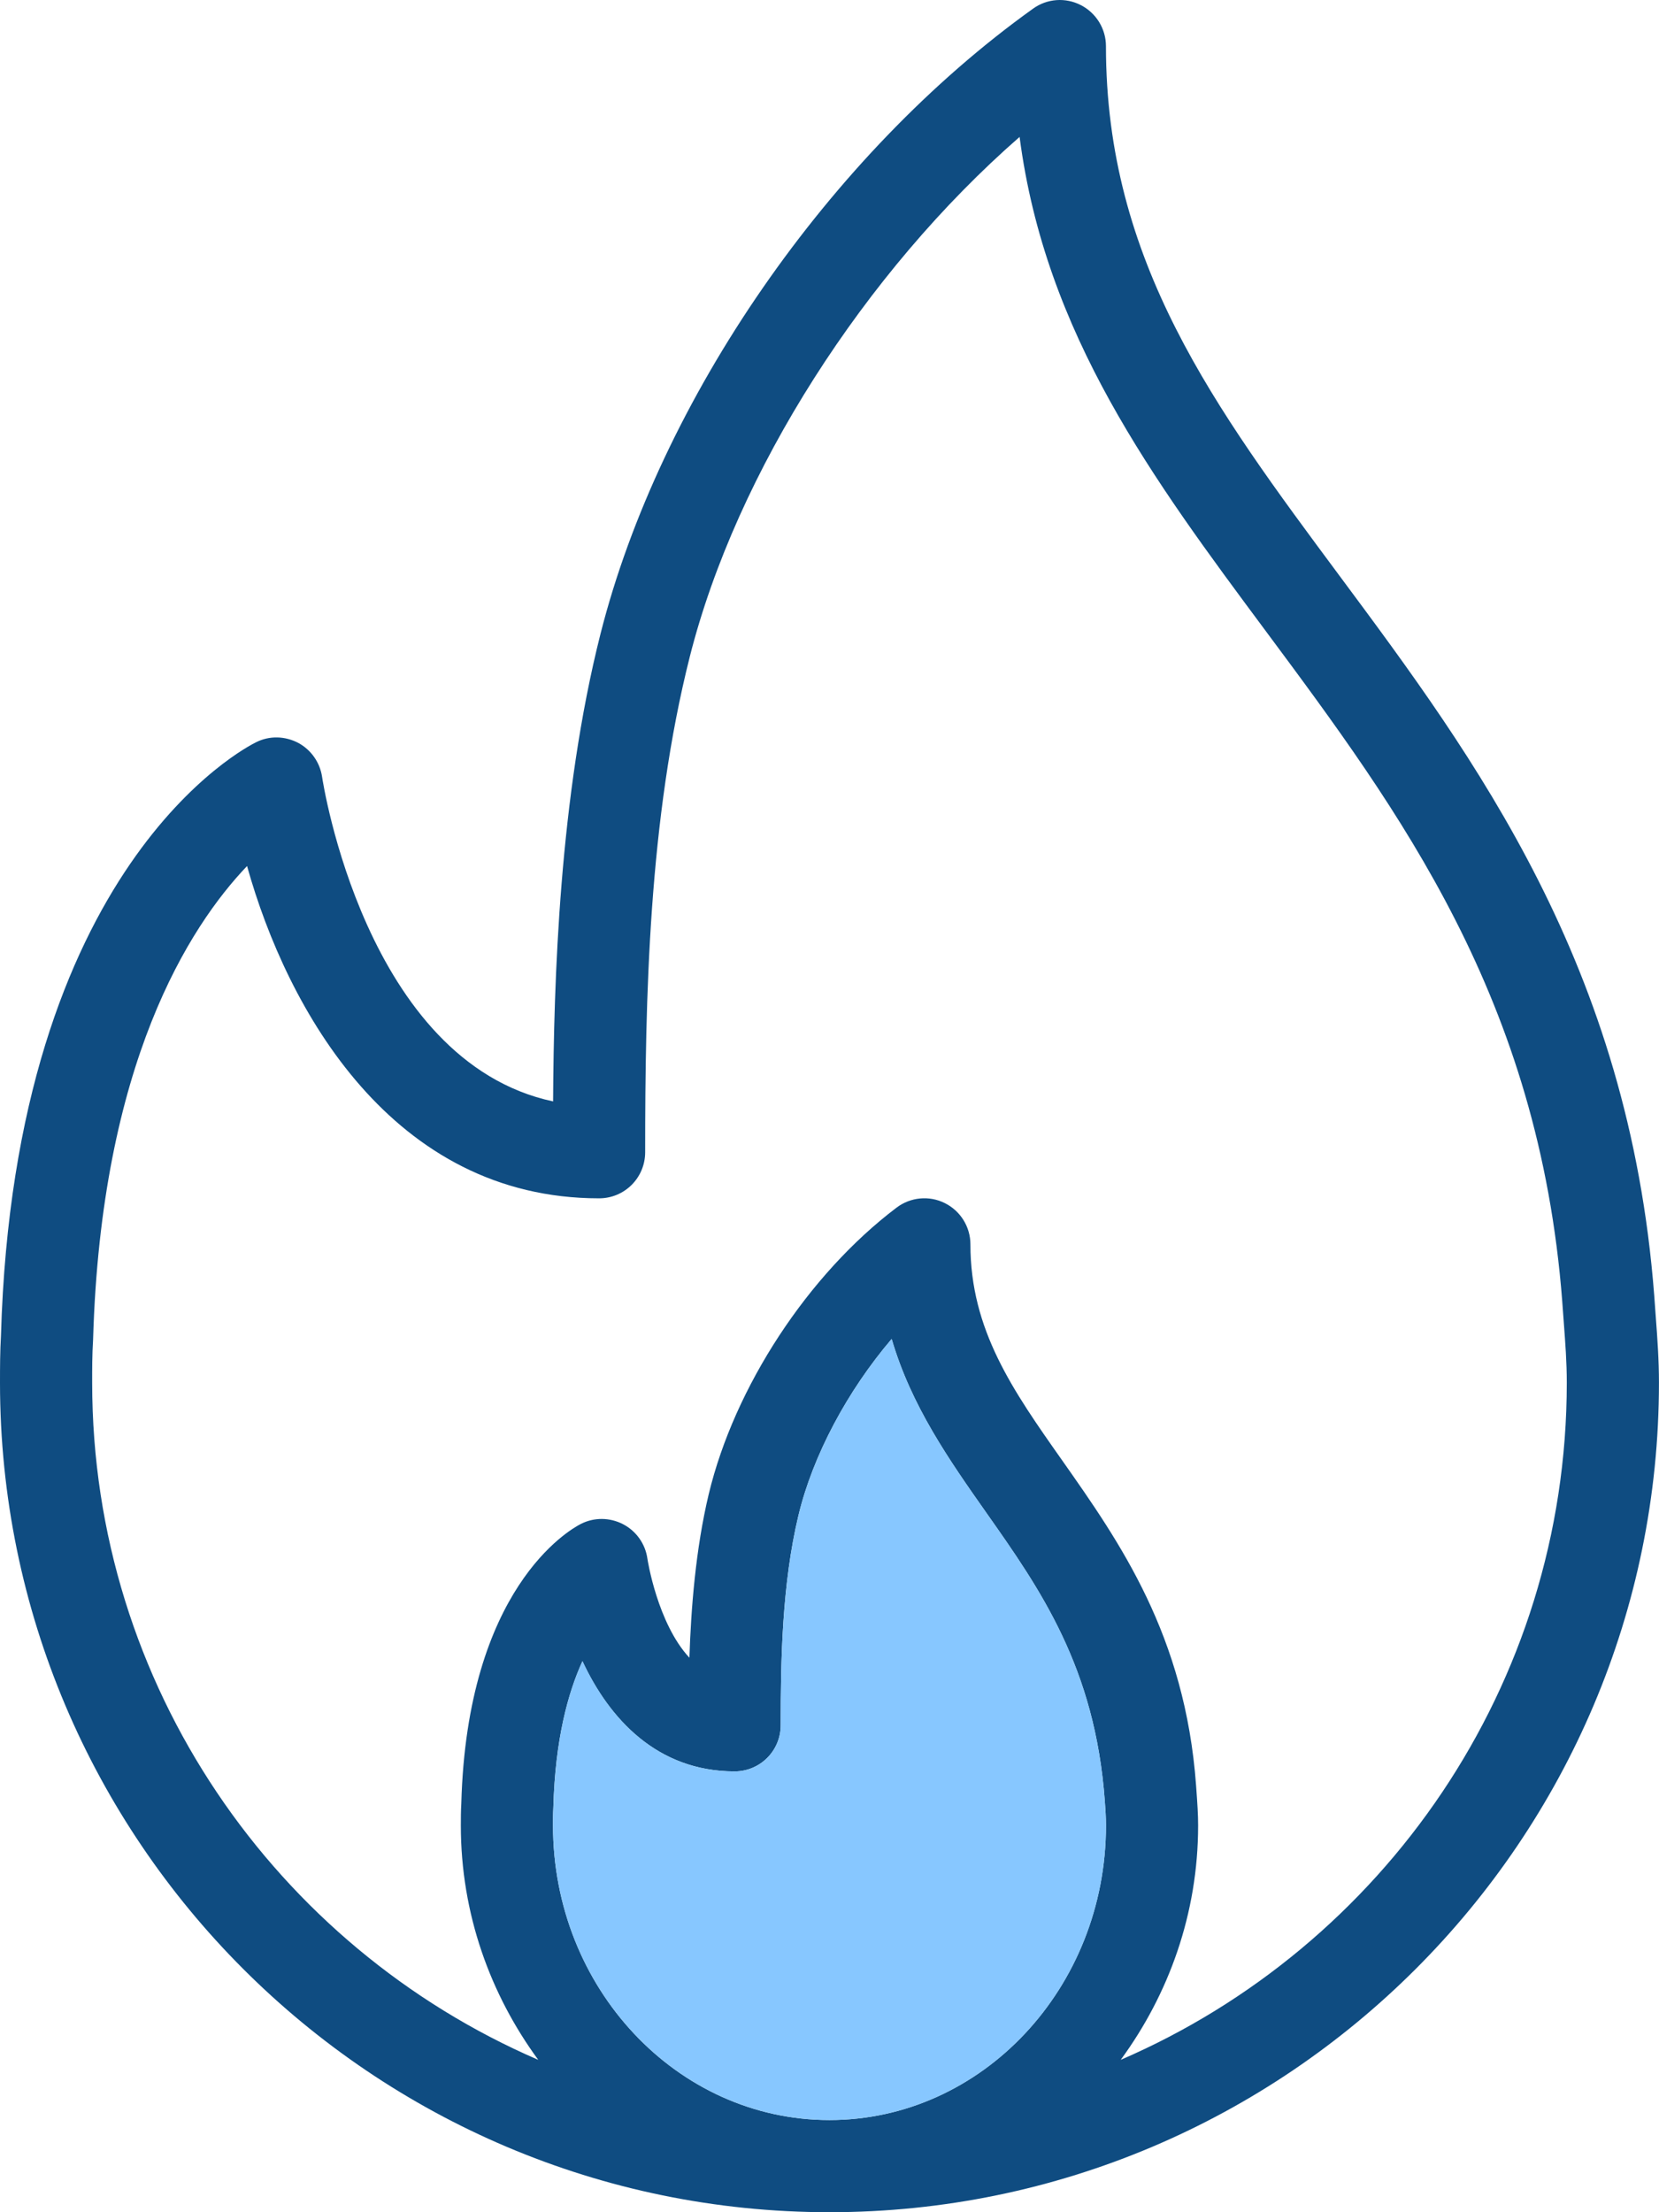
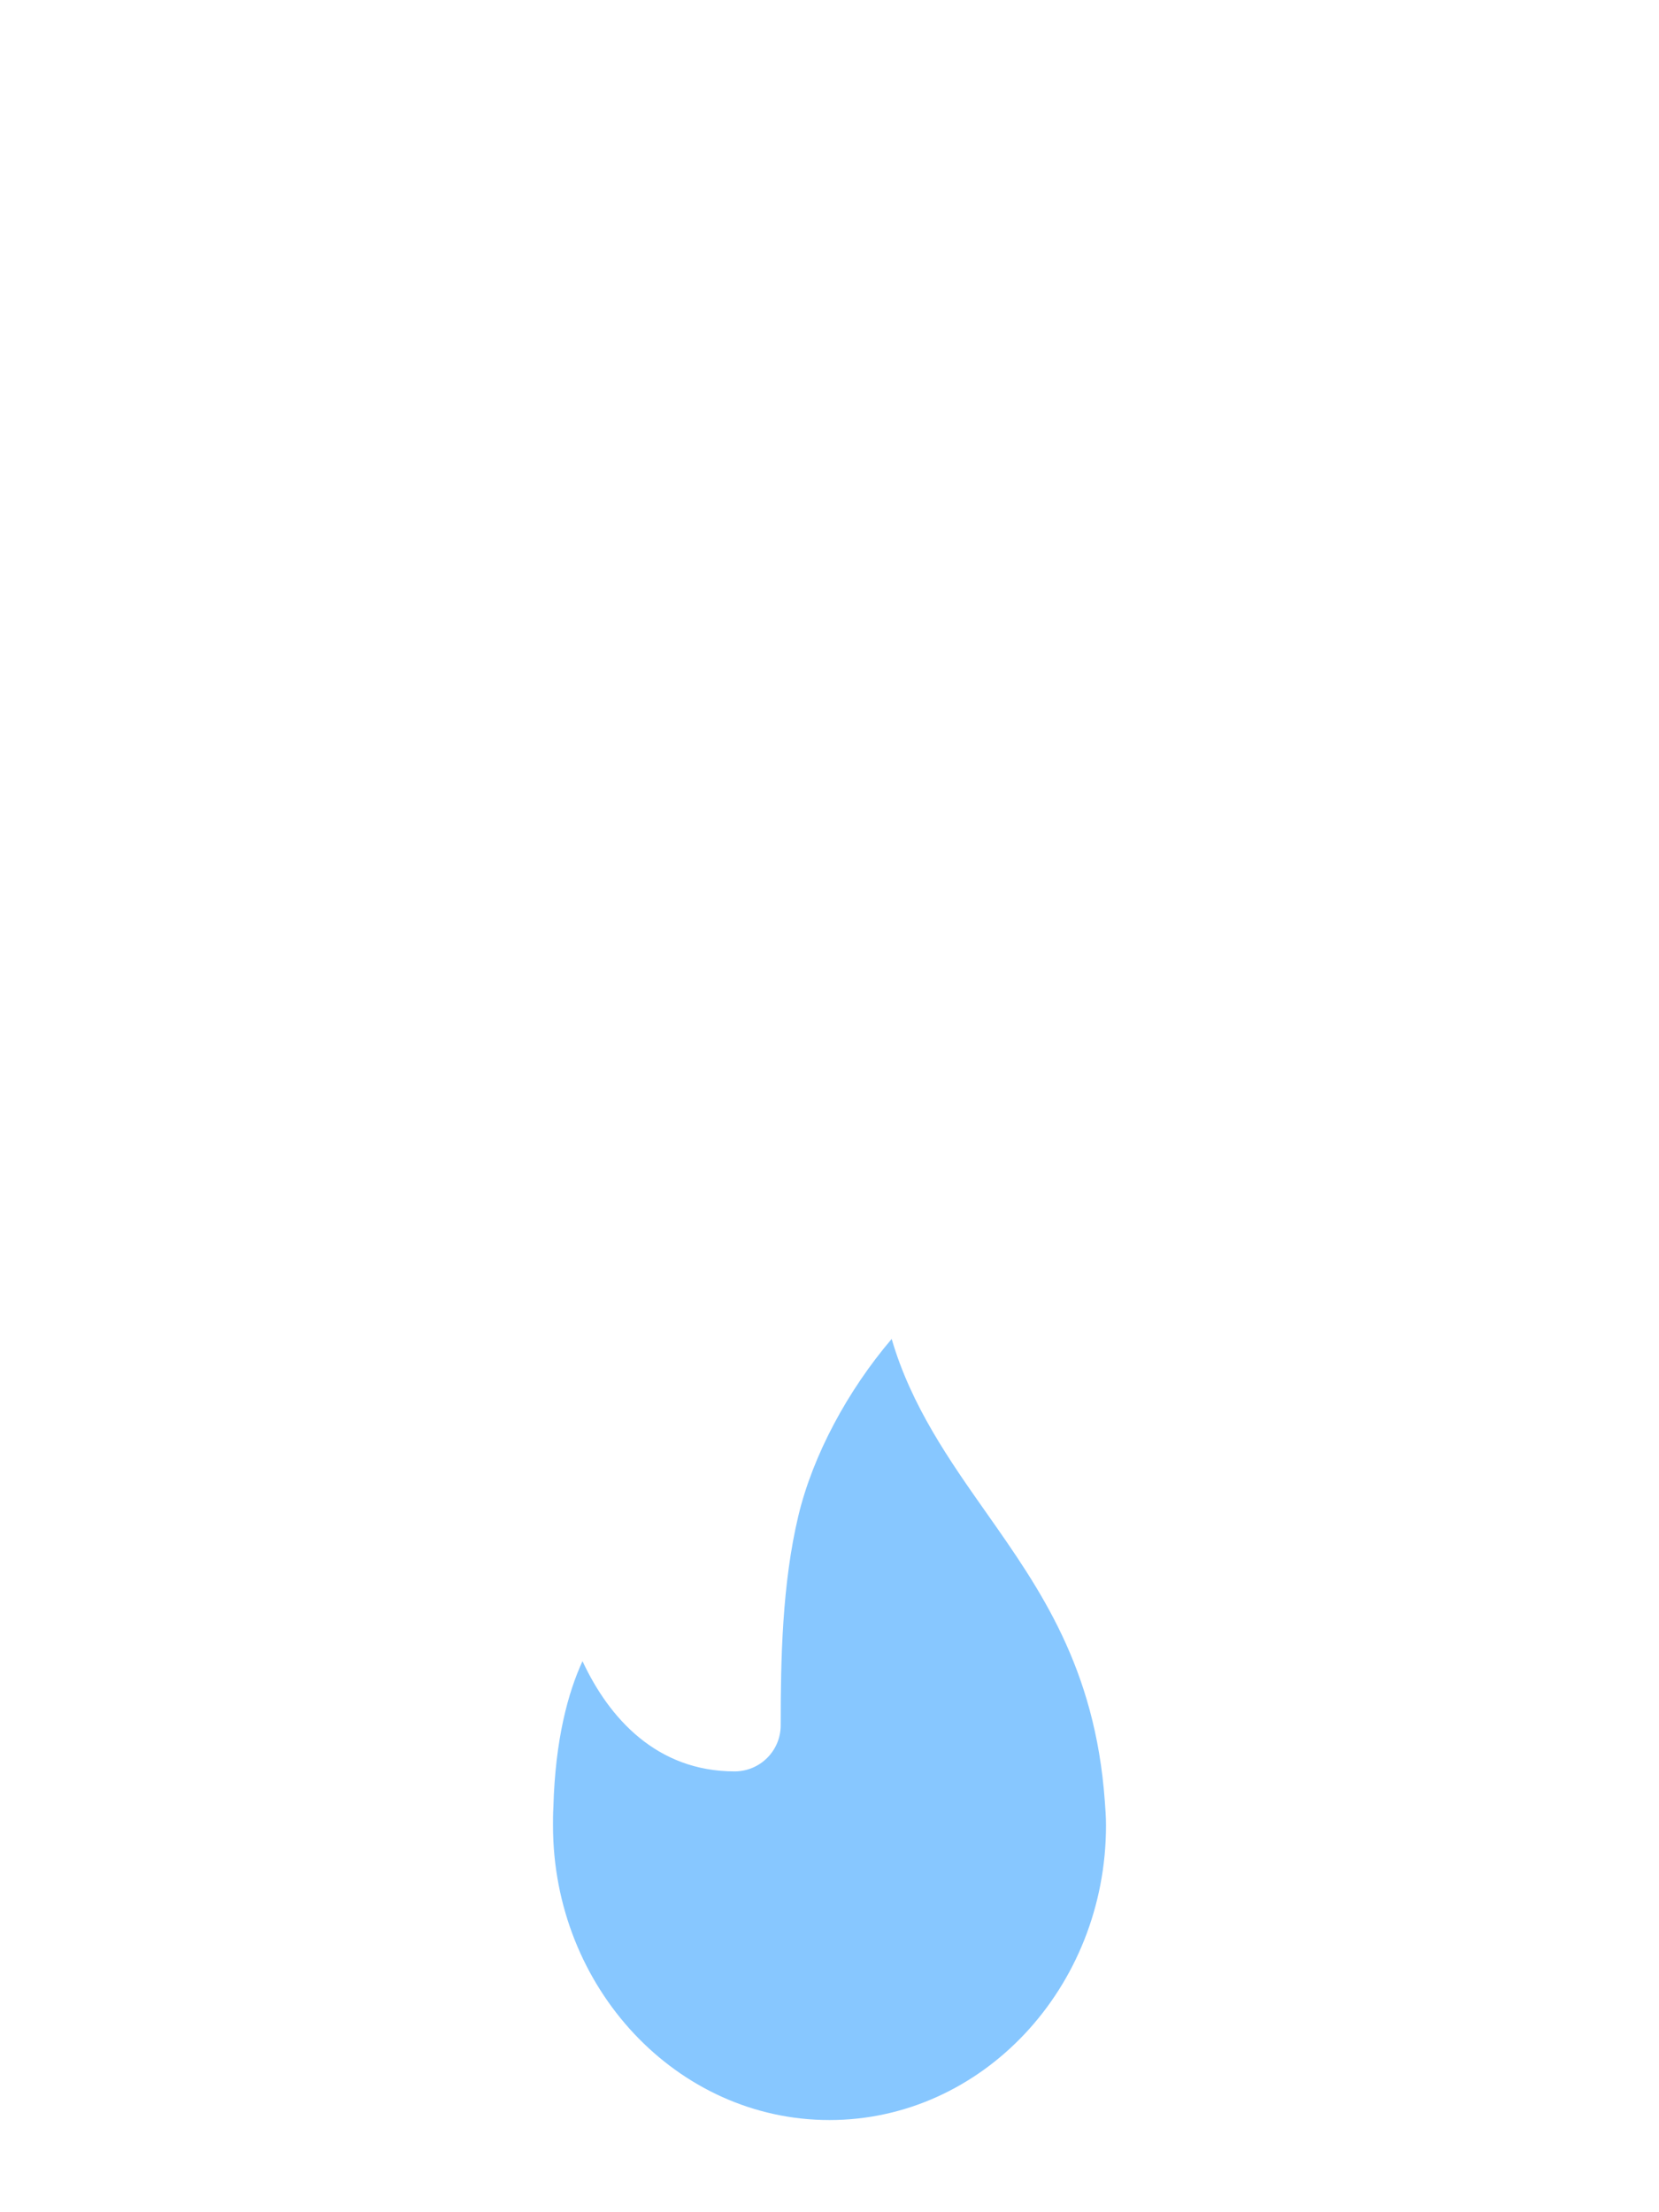
<svg xmlns="http://www.w3.org/2000/svg" width="36" height="48" viewBox="0 0 36 48" fill="none">
-   <path d="M35.93 28.574L35.896 28.104C35.346 20.946 32.013 16.459 29.073 12.501C26.351 8.836 23.999 5.672 23.999 1.002C23.999 0.627 23.789 0.284 23.456 0.112C23.122 -0.061 22.721 -0.032 22.417 0.188C18.001 3.348 14.317 8.674 13.03 13.756C12.136 17.294 12.018 21.271 12.002 23.898C7.924 23.027 7 16.927 6.99 16.861C6.944 16.544 6.751 16.269 6.47 16.118C6.185 15.97 5.851 15.959 5.563 16.102C5.349 16.205 0.314 18.764 0.021 28.98C0.001 29.32 0 29.66 0 30.001C0 39.925 8.075 48 17.999 48C27.924 48 35.999 39.925 35.999 30.001C35.999 29.503 35.965 29.038 35.93 28.574ZM17.999 46C14.691 46 12 43.133 12 39.609C12 39.489 11.999 39.367 12.007 39.219C12.047 37.733 12.33 36.718 12.639 36.044C13.219 37.29 14.257 38.435 15.941 38.435C16.494 38.435 16.941 37.988 16.941 37.435C16.941 36.011 16.97 34.369 17.325 32.886C17.64 31.571 18.394 30.173 19.349 29.052C19.774 30.508 20.602 31.685 21.41 32.834C22.568 34.479 23.764 36.179 23.974 39.078C23.987 39.25 23.999 39.423 23.999 39.609C23.999 43.133 21.308 46 17.999 46ZM24.319 44.694C25.357 43.278 25.999 41.528 25.999 39.609C25.999 39.373 25.985 39.155 25.955 38.745C25.718 35.481 24.299 33.464 23.046 31.683C21.979 30.168 21.058 28.858 21.058 27.001C21.058 26.621 20.843 26.274 20.503 26.105C20.165 25.935 19.757 25.974 19.455 26.203C17.538 27.652 15.938 30.092 15.379 32.421C15.094 33.615 14.995 34.907 14.96 35.969C14.266 35.223 14.051 33.84 14.049 33.822C14.005 33.501 13.807 33.22 13.519 33.071C13.233 32.923 12.89 32.919 12.602 33.067C12.35 33.196 10.136 34.465 10.01 39.135C10.001 39.294 10 39.452 10 39.609C10 41.529 10.642 43.278 11.68 44.694C5.993 42.238 2 36.579 2 30.001C2 29.701 1.999 29.402 2.02 29.069C2.192 23.075 4.109 20.103 5.361 18.791C6.234 21.916 8.521 26.001 13 26.001C13.553 26.001 14 25.554 14 25.001C14 21.654 14.075 17.787 14.969 14.246C15.985 10.235 18.767 5.903 22.125 2.971C22.683 7.254 25.016 10.394 27.468 13.694C30.383 17.617 33.397 21.675 33.901 28.245L33.936 28.724C33.967 29.14 33.999 29.555 33.999 30.001C33.999 36.579 30.006 42.238 24.319 44.694Z" fill="#0F4C81" />
  <path d="M12 39.609C12 43.133 14.691 46 18 46C21.308 46 24 43.133 24 39.608C24 39.423 23.987 39.251 23.974 39.079L23.974 39.078C23.764 36.179 22.568 34.479 21.411 32.834C20.602 31.685 19.774 30.507 19.349 29.052C18.394 30.173 17.641 31.571 17.325 32.886C16.971 34.368 16.941 36.011 16.941 37.435C16.941 37.987 16.494 38.435 15.941 38.435C14.258 38.435 13.22 37.289 12.64 36.043C12.33 36.718 12.048 37.733 12.008 39.219C11.999 39.367 12 39.489 12 39.609Z" fill="#87C7FF" />
</svg>